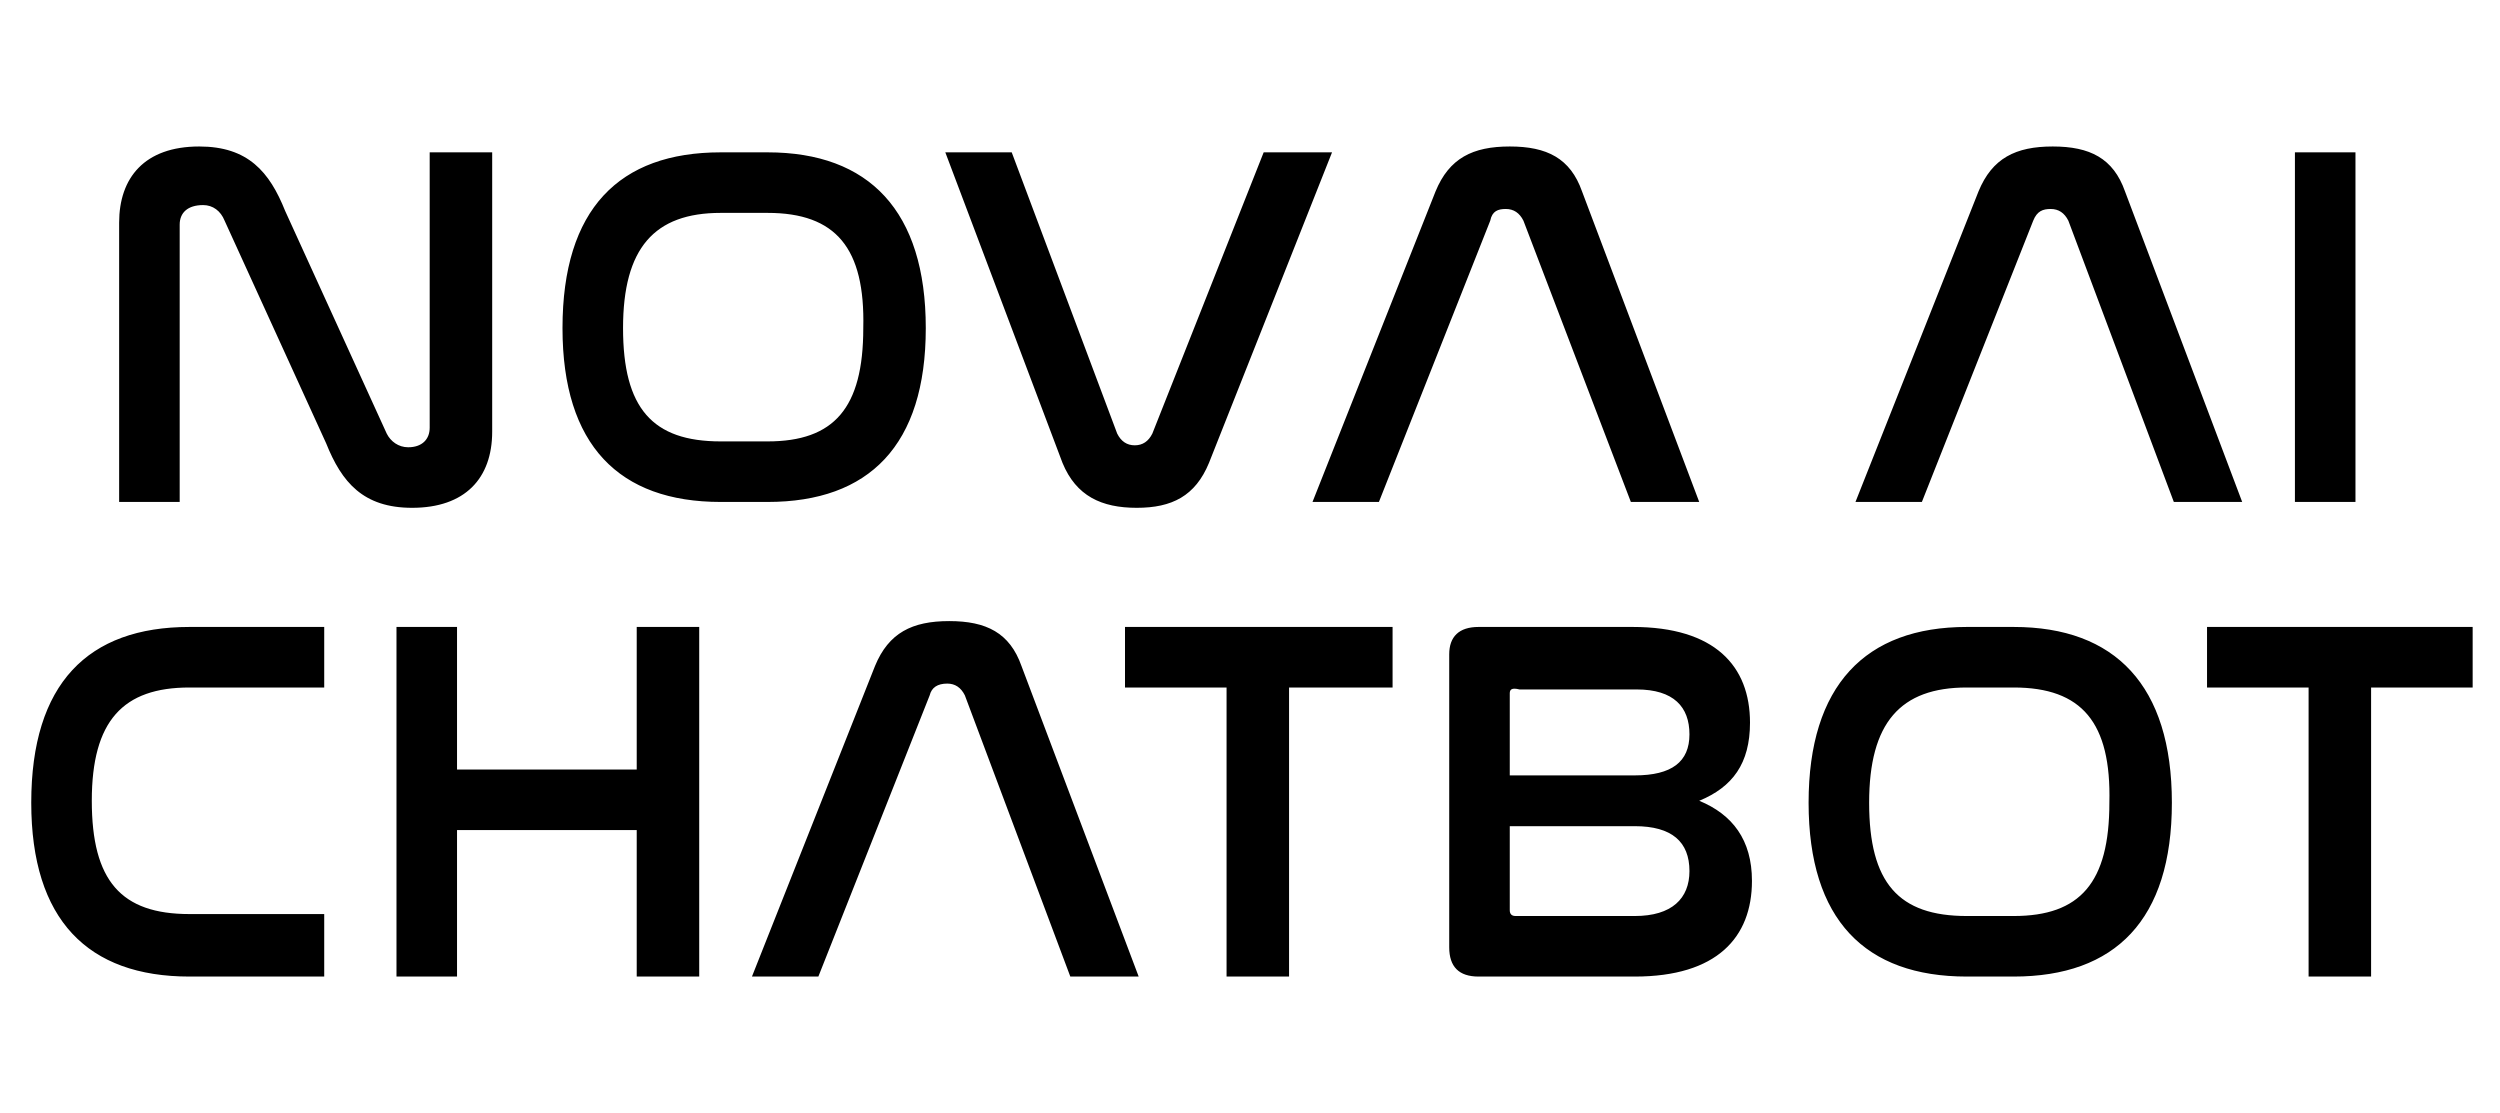
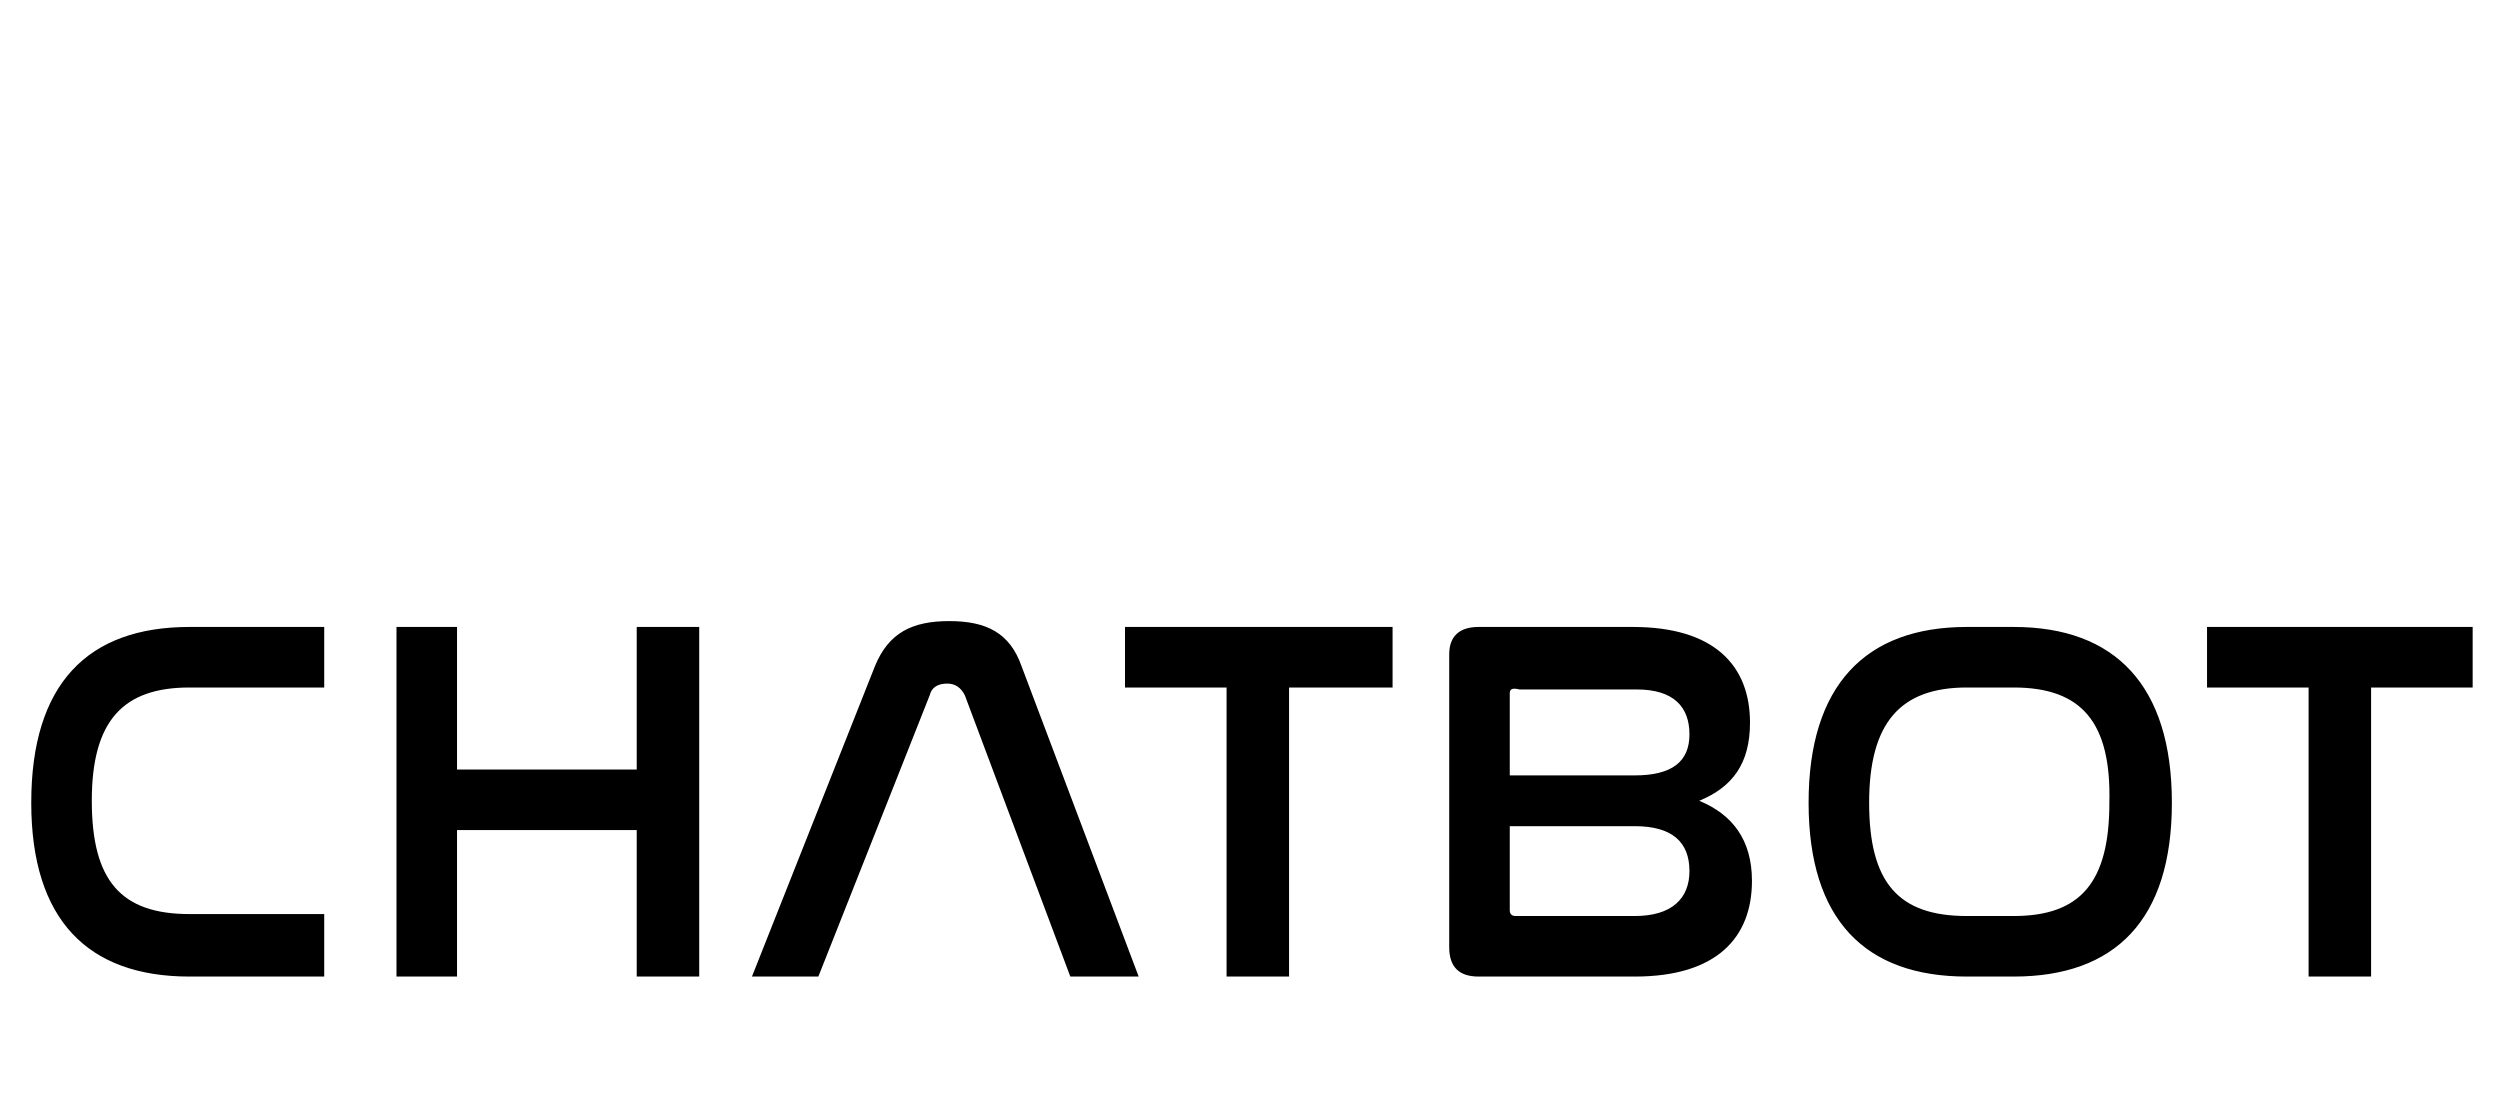
<svg xmlns="http://www.w3.org/2000/svg" version="1.1" id="Layer_1" x="0px" y="0px" viewBox="0 0 128 57" style="enable-background:new 0 0 128 57;" xml:space="preserve">
-   <path d="M9.2,11.5v14.2H6.1V11.4c0-2.3,1.3-3.9,4.1-3.9c2.5,0,3.6,1.3,4.4,3.3l5.2,11.4c0.2,0.4,0.6,0.7,1.1,0.7  c0.7,0,1.1-0.4,1.1-1V7.8h3.2v14.3c0,2.4-1.4,3.9-4.1,3.9c-2.5,0-3.6-1.3-4.4-3.3l-5.2-11.4c-0.2-0.5-0.6-0.8-1.1-0.8  C9.6,10.5,9.2,10.9,9.2,11.5z M36.9,7.8h2.4c5.2,0,8.1,3,8.1,9c0,6-2.9,8.9-8.1,8.9h-2.4c-5.2,0-8.1-2.9-8.1-8.9  C28.8,10.7,31.7,7.8,36.9,7.8z M39.3,10.9h-2.4c-3.4,0-5,1.8-5,5.9c0,4.1,1.5,5.8,5,5.8h2.4c3.4,0,4.9-1.7,4.9-5.8  C44.3,12.7,42.8,10.9,39.3,10.9z M48.4,7.8h3.4l5.4,14.4c0.2,0.4,0.5,0.6,0.9,0.6s0.7-0.2,0.9-0.6l5.7-14.4h3.5l-6.3,15.9  C61.2,25.4,60,26,58.2,26c-1.8,0-3.1-0.6-3.8-2.3L48.4,7.8z M76.3,11.3l-5.7,14.4h-3.4l6.3-15.9c0.7-1.7,1.9-2.3,3.8-2.3  c1.9,0,3.1,0.6,3.7,2.3l6,15.9h-3.5L78,11.3c-0.2-0.4-0.5-0.6-0.9-0.6S76.4,10.8,76.3,11.3z M104.1,11.3l-5.7,14.4H95l6.3-15.9  c0.7-1.7,1.9-2.3,3.8-2.3c1.9,0,3.1,0.6,3.7,2.3l6,15.9h-3.5l-5.4-14.4c-0.2-0.4-0.5-0.6-0.9-0.6C104.6,10.7,104.3,10.8,104.1,11.3z   M117.5,7.8h3.1v17.9h-3.1V7.8z" />
  <path d="M9.7,32.1h6.9v3.1H9.7c-3.4,0-5,1.7-5,5.8c0,4.1,1.5,5.8,5,5.8h6.9V50H9.7c-5.2,0-8.1-2.9-8.1-8.9C1.6,35,4.5,32.1,9.7,32.1  z M20.3,32.1h3.1v7.3h9.2v-7.3h3.2V50h-3.2v-7.5h-9.2V50h-3.1V32.1z M47.6,35.6L41.9,50h-3.4l6.3-15.9c0.7-1.7,1.9-2.3,3.8-2.3  c1.9,0,3.1,0.6,3.7,2.3l6,15.9h-3.5l-5.4-14.4c-0.2-0.4-0.5-0.6-0.9-0.6C48,35,47.7,35.2,47.6,35.6z M57.7,32.1h13.6v3.1H66V50h-3.2  V35.2h-5.2V32.1z M75.7,32.1h7.9c4.2,0,6,2,6,4.9c0,2.1-0.9,3.3-2.6,4c1.7,0.7,2.7,2,2.7,4.1c0,2.9-1.8,4.9-6,4.9h-8  c-1,0-1.5-0.5-1.5-1.5v-15C74.2,32.6,74.7,32.1,75.7,32.1z M77.3,42.2v4.4c0,0.2,0.1,0.3,0.3,0.3h6.1c1.9,0,2.8-0.9,2.8-2.3  c0-1.5-0.9-2.3-2.8-2.3H77.3z M77.3,35.5v4.2h6.4c1.9,0,2.8-0.7,2.8-2.1c0-1.4-0.8-2.3-2.7-2.3h-6C77.4,35.2,77.3,35.3,77.3,35.5z   M100.7,32.1h2.4c5.2,0,8.1,3,8.1,9c0,6-2.9,8.9-8.1,8.9h-2.4c-5.2,0-8.1-2.9-8.1-8.9C92.6,35.1,95.5,32.1,100.7,32.1z M103.1,35.2  h-2.4c-3.4,0-5,1.8-5,5.9c0,4.1,1.5,5.8,5,5.8h2.4c3.4,0,4.9-1.7,4.9-5.8C108.1,37,106.6,35.2,103.1,35.2z M113,32.1h13.6v3.1h-5.2  V50h-3.2V35.2H113V32.1z" />
</svg>